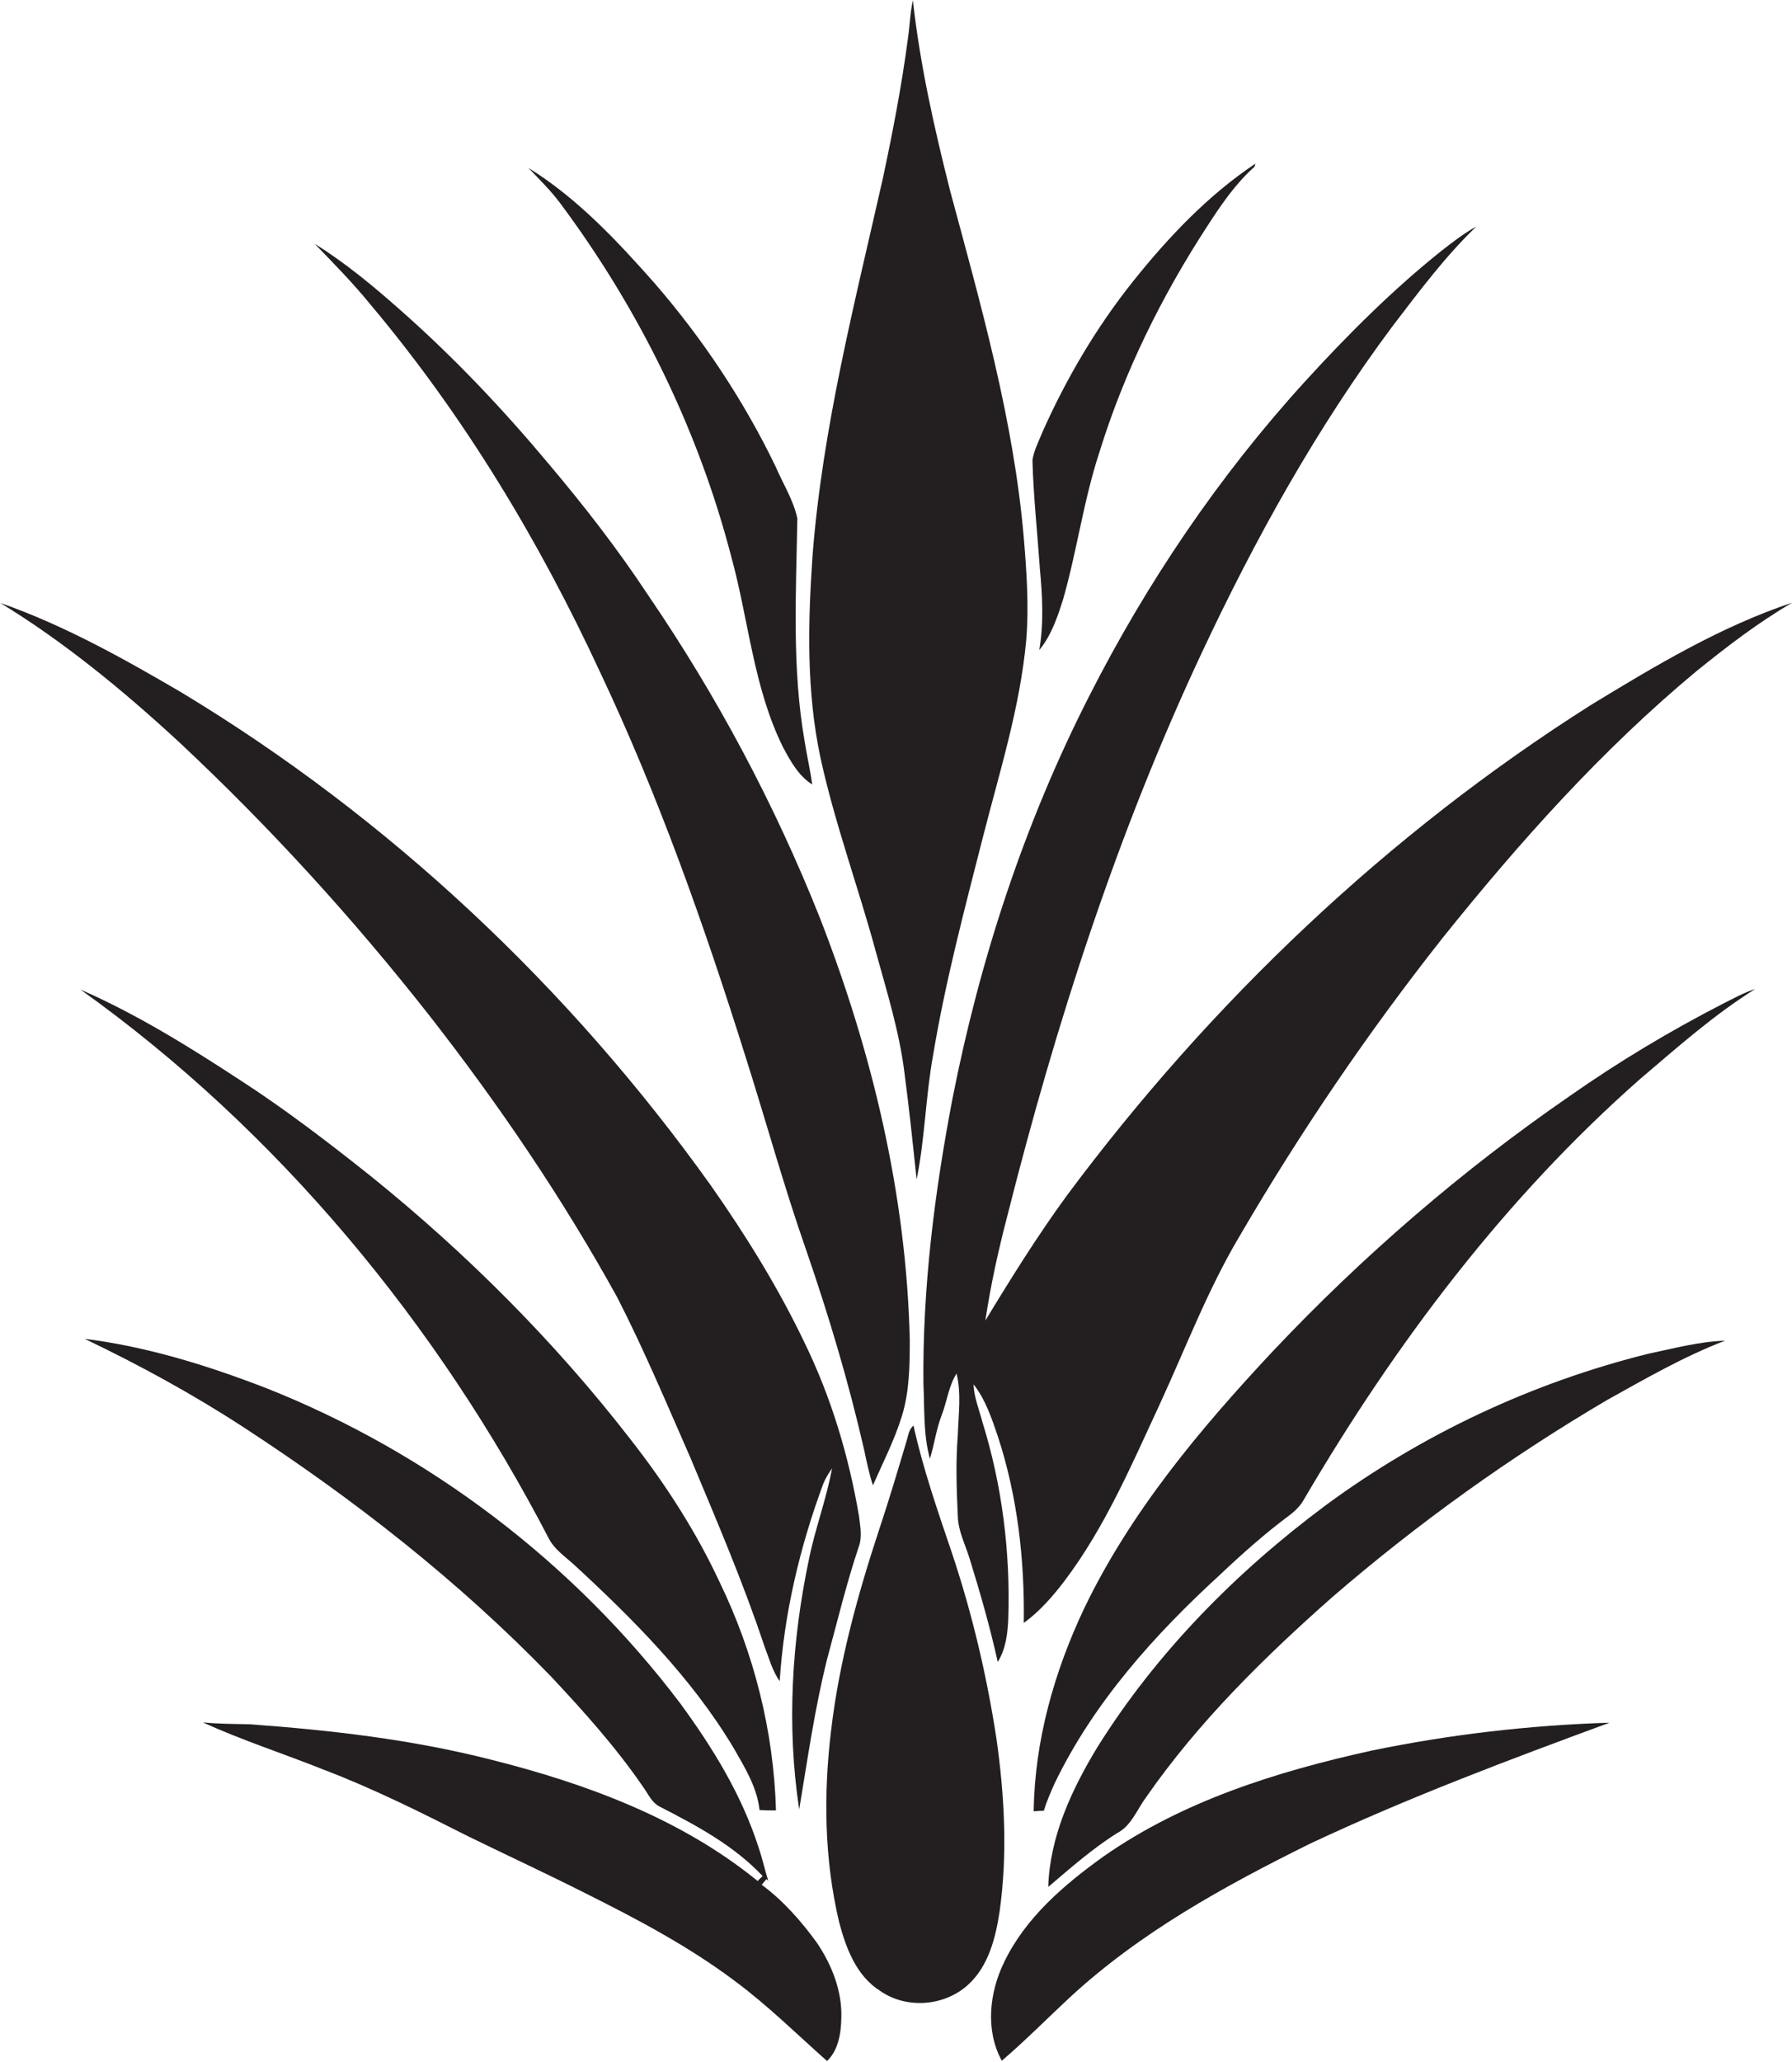
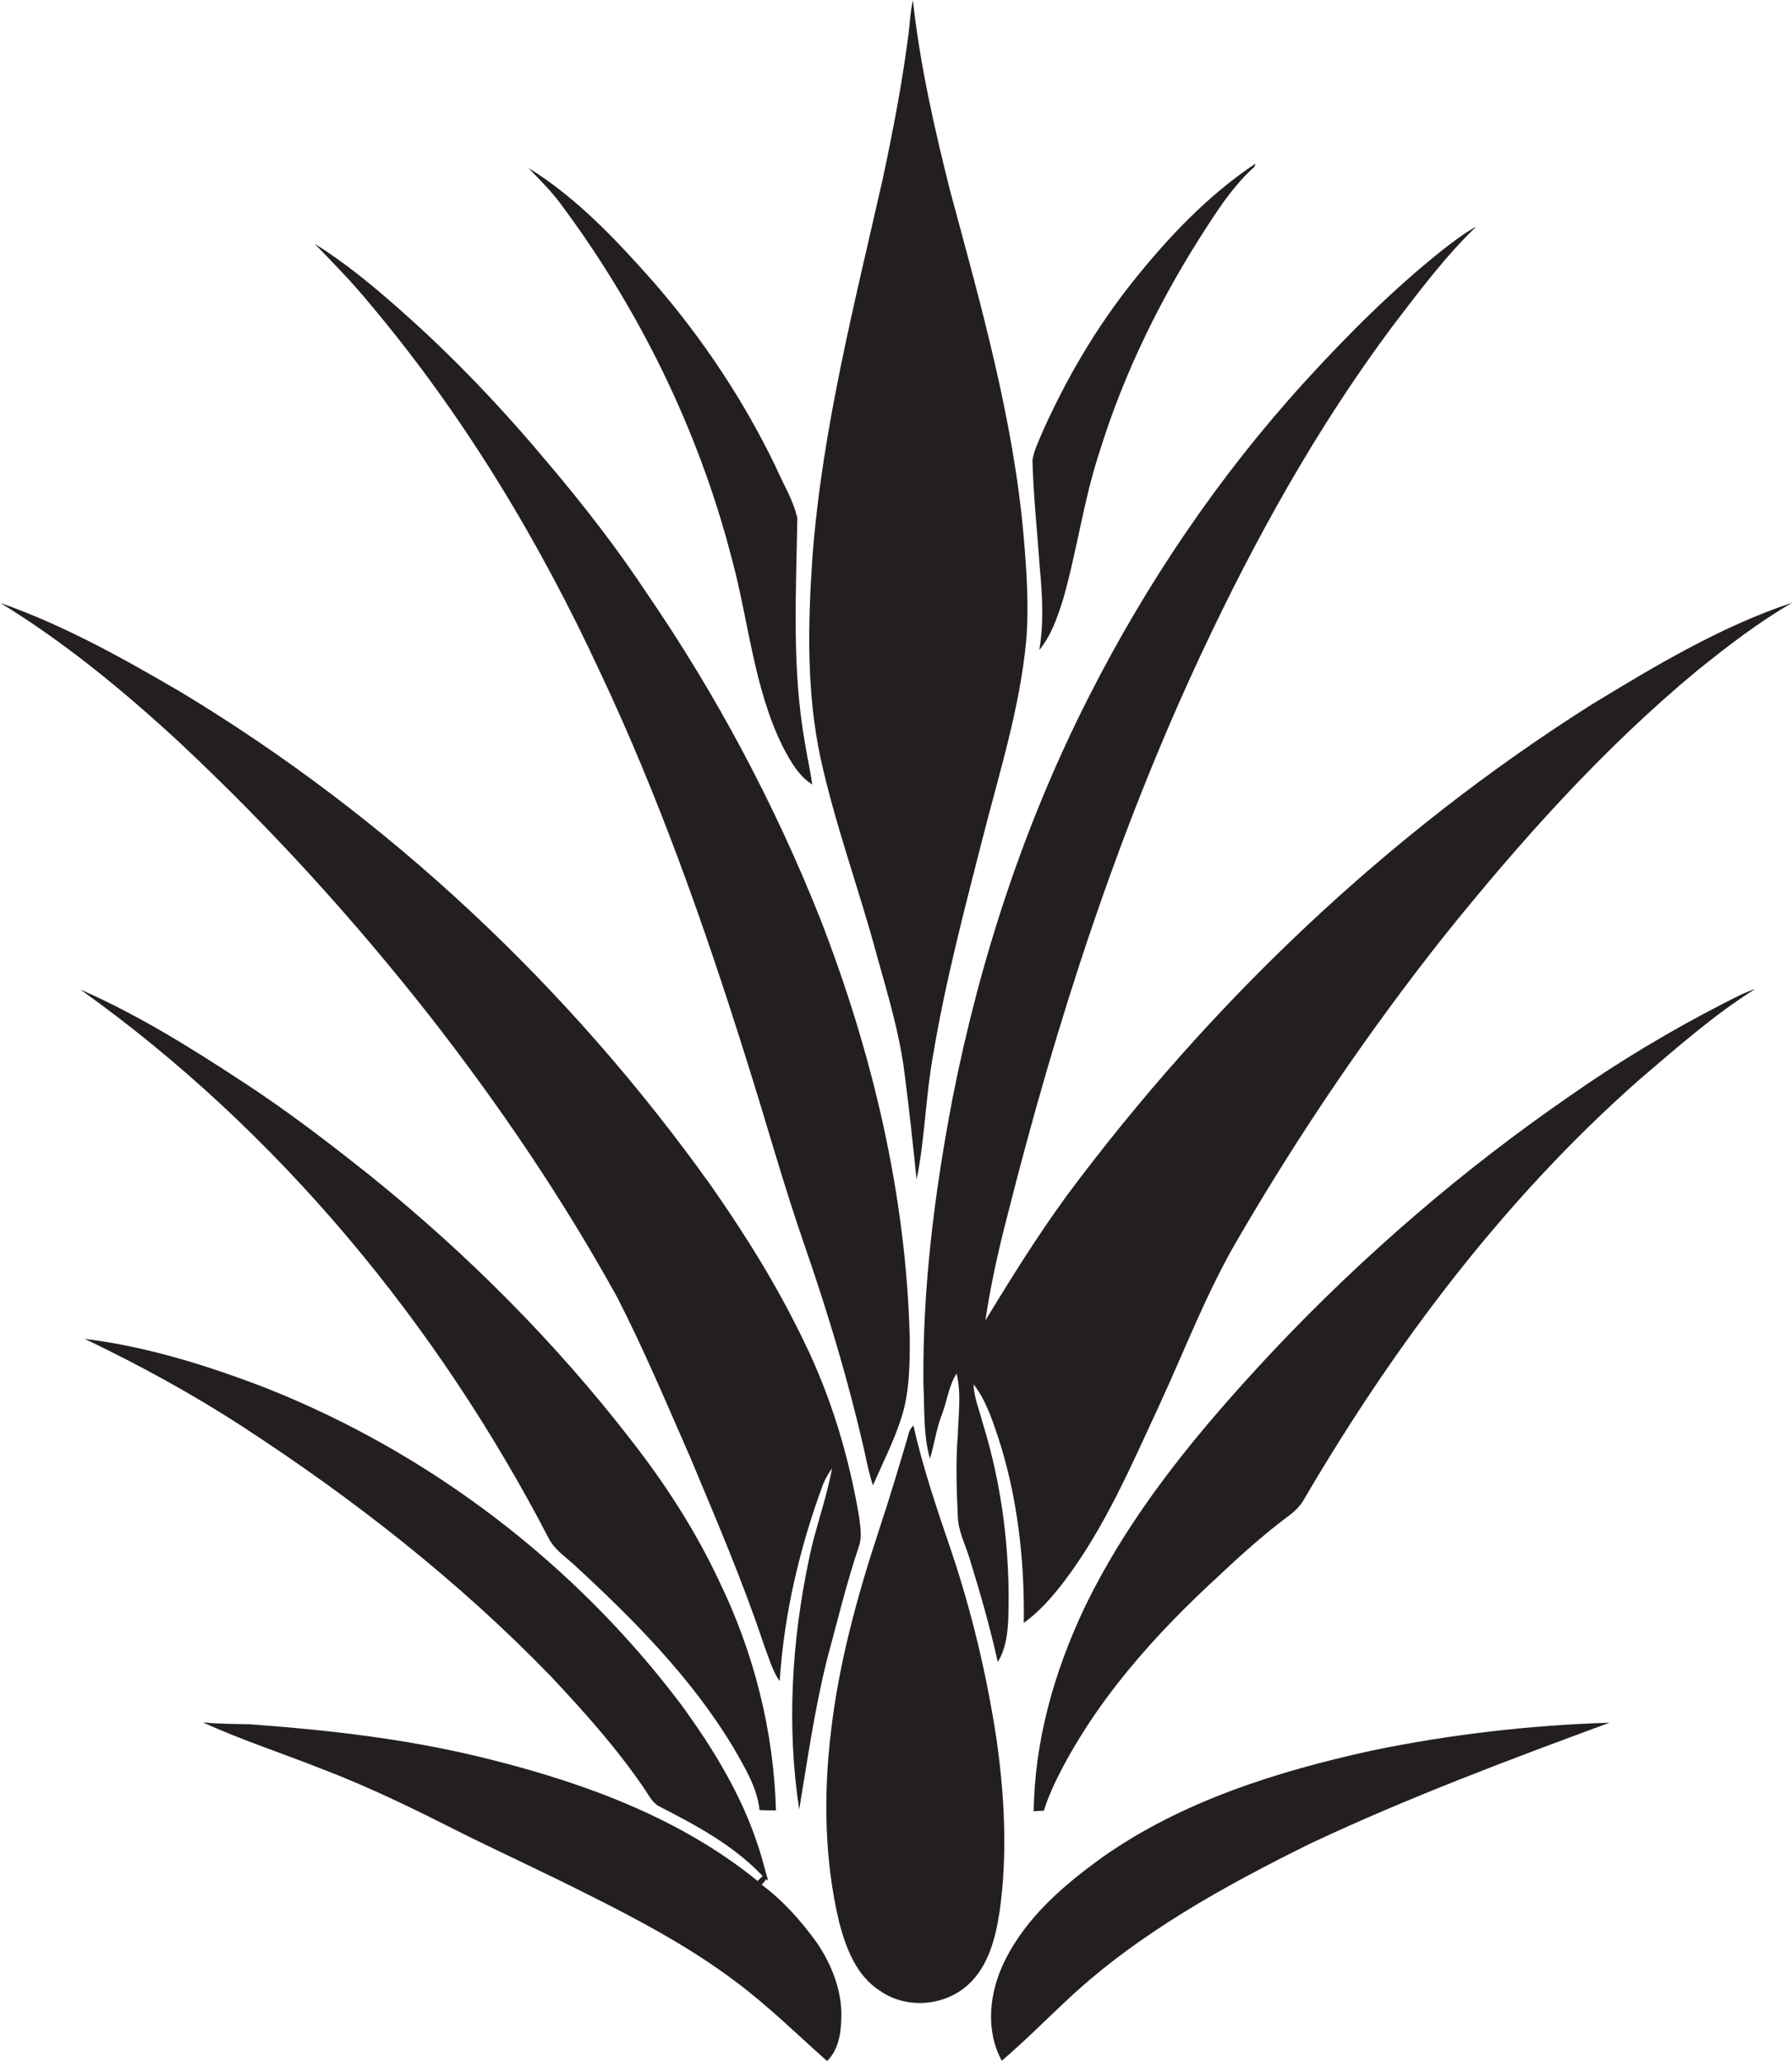
<svg xmlns="http://www.w3.org/2000/svg" version="1.1" id="Layer_1" x="0px" y="0px" viewBox="0 0 578.5 665.4" enable-background="new 0 0 578.5 665.4" xml:space="preserve">
  <g>
    <path fill="#231F20" d="M283,308.1c3.5,12.6,7.4,25.3,9,38.3c1.5,11.4,2.7,22.8,3.9,34.3c2.7-13.2,2.9-26.8,5.3-40   c3.9-23.5,10-46.6,15.9-69.7c5.4-21.3,12.2-42.5,14.2-64.5c0.9-11,0.1-22.1-0.8-33c-3.3-38.2-13.9-75.2-23.8-112   c-5.1-20.2-9.7-40.6-12-61.4c-0.9,4-1,8.2-1.6,12.3c-2,15.2-4.9,30.2-8.1,45.2c-9.1,40.3-19.5,80.5-22.7,121.8   c-1.5,21.8-2,43.9,2.6,65.3C269.6,266.2,277.3,286.9,283,308.1z" />
    <path fill="#231F20" d="M335.5,209.8c3.9-4.7,5.9-10.7,7.7-16.4c4.5-15.7,6.6-31.9,11.7-47.4c8-25.9,20.1-50.4,34.9-73.1   c4.4-6.8,9.1-13.7,15.2-19.1c0.1-0.3,0.2-0.8,0.3-1C390,63,377.2,76.5,365.7,90.9c-11.8,14.8-21.5,31.3-29.2,48.6   c-1.2,3-2.7,5.8-3.2,9c0.3,11.7,1.6,23.4,2.4,35.1C336.5,192.3,337,201.1,335.5,209.8z" />
    <path fill="#231F20" d="M180.7,65.4c25.4,34,44.6,72.9,55.3,114c5.7,20.6,7.2,42.5,16.8,61.8c2.4,4.5,5,9.2,9.4,12   c-0.6-4.6-1.7-9.1-2.4-13.7c-4.2-23.8-2.8-48.1-2.4-72.2c-1.3-6-4.7-11.3-7.1-16.9c-10.3-21.3-23.5-41.1-38.9-58.9   c-12.2-13.8-25-27.5-40.8-37.3C174.1,57.9,177.7,61.4,180.7,65.4z" />
    <path fill="#231F20" d="M307.5,354.5c-5.8,30.3-9.7,61.1-9.4,92c0.4,8.1-0.1,16.4,2.1,24.3c1.4-4.5,2-9.3,3.7-13.8   c1.8-4.5,2.3-9.6,4.9-13.7c1.6,6.5,0.6,13.3,0.4,19.9c-0.7,8.7-0.4,17.4,0,26.1c0.1,4.8,2.4,9.1,3.8,13.7c3.4,11,6.6,22.1,9.1,33.4   c2.6-4.2,3.2-9.2,3.4-14c0.7-21.5-2-43.1-8.4-63.6c-1-3.9-2.7-7.9-2.8-12c3.9,5,5.9,11.1,7.9,17c6.3,19.3,8.6,39.8,8.3,60   c5.1-3.7,9.3-8.5,13.1-13.5c13.1-17.3,21.7-37.5,30.8-57.1c8.4-18.2,15.5-37,25.8-54.3c19.6-33.6,41.5-65.8,65.6-96.3   c24.8-30.9,51.4-60.7,82-86.1c9.8-7.9,19.8-15.6,30.8-22c-23.1,7.7-44.1,20.3-64.8,32.9c-65.8,41.6-123.1,96.2-169.5,158.6   c-9.4,12.9-17.9,26.5-26.2,40.2c1.7-11.4,4.2-22.7,7.1-33.8c15.7-62.2,35.5-123.6,62.8-181.8c17.3-36.9,37.2-72.7,61.6-105.4   c8.5-11.1,16.9-22.4,27-32.1c-4,2.2-7.6,5-11.2,7.8c-15.9,12.7-30.3,27.1-44,42.1c-27.9,30.6-51.3,65.2-70,102.1   C330.6,266,316.3,309.8,307.5,354.5z" />
    <path fill="#231F20" d="M193.8,217.1c18.8,39.8,33.5,81.4,46.7,123.4c6.7,21,12.5,42.3,19.8,63.1c7.3,21.2,13.7,42.6,18.7,64.5   c0.8,3.8,1.6,7.6,2.8,11.3c3.2-7.3,6.9-14.5,9.3-22.2c2.5-8,2.6-16.5,2.6-24.8c-1.1-46.7-12.1-92.7-29-136.1   c-14.6-36.7-33.3-71.8-55.6-104.4c-9.7-14.7-20.5-28.6-31.9-42.1c-14.7-17.6-30.5-34.3-47.7-49.5c-8.8-7.8-17.9-15.4-27.9-21.6   c6.2,6.4,12.4,12.7,18,19.6C149.8,134.2,174.1,174.6,193.8,217.1z" />
    <path fill="#231F20" d="M138.8,328c22.4,28.7,42.9,58.9,60.5,90.8c8.6,16.8,15.9,34.2,23.5,51.5c8.4,20.1,17,40.1,23.9,60.8   c1.5,3.9,2.6,8.1,5,11.5c1.4-21.8,6.5-43.3,14.1-63.8c0.7-1.7,1.7-3.3,2.8-4.9c-1.8,9.9-5.4,19.3-7.4,29.1   c-5.6,26.5-7.3,54.1-3.2,81c2.7-16.2,5-32.5,9-48.5c3.3-12.1,6.2-24.3,10.2-36.2c1.2-3.2,0.5-6.7,0.1-10c-3.3-19.4-9-38.4-17.6-56   c-8.5-17.8-19-34.7-30.3-50.8c-45.5-63.7-103.7-118.5-170.8-159c-18.8-11-37.9-21.7-58.5-28.9c20.8,12.7,39.7,28.3,57.6,44.8   C86.9,266.7,114,296.4,138.8,328z" />
    <path fill="#231F20" d="M177.3,496.8c1.8,3.3,5,5.5,7.8,8c19.3,17.8,38.1,36.6,51.7,59.3c3.6,6.3,7.6,12.7,8.4,20.1   c1.7,0.1,3.5,0.1,5.3,0.1c-0.7-25.5-7.1-50.8-18.2-73.7c-7.7-16.5-17.6-31.8-28.8-46.1c-24.4-31.5-52.8-59.9-83.8-84.9   c-13.7-10.9-27.5-21.5-42.2-31c-16.5-10.8-33.4-21.3-51.5-29.2C89.8,365,141.2,427.2,177.3,496.8z" />
    <path fill="#231F20" d="M506.8,353.7C472.1,377.6,440,405.3,411,436c-23.5,25.1-46,51.9-61,83.1c-9.7,20.5-16,42.8-16.3,65.5   c0.8-0.1,2.5-0.2,3.3-0.2c0.9-3.1,2.2-6,3.5-8.9c12.6-26.1,32.3-48,53.5-67.4c7.1-6.7,14.4-13.2,22.2-19c2-1.5,3.8-3.3,5-5.6   c29.3-49.9,64.6-96.8,108.2-135.2c12-10.2,23.8-20.7,37.2-29.1c-3.7,1.2-7.1,3.1-10.5,4.8C539,332.8,522.5,342.7,506.8,353.7z" />
    <path fill="#231F20" d="M245.9,608.3c0.5-0.6,1-1.2,1.5-1.8l0.6,0.5c-1.1-3.5-1.9-7.2-3.1-10.7c-5.4-16.9-14.8-32.2-25.2-46.4   c-34.2-45.3-81-81-133.8-101.9c-18.9-7.3-38.5-13.4-58.6-15.9c17.6,8.4,34.8,17.8,51.1,28.4c35.8,23.3,69.7,49.8,99.4,80.5   c10.7,11.4,21.2,23.1,30,36c1.5,2.1,2.6,4.7,5,6c11.9,6.1,24.1,12.6,33.4,22.5c-0.5,0.5-1.1,1-1.6,1.6   c-24.8-20.2-55.5-31.5-86.2-39.2c-25.5-6.5-51.7-9.5-77.9-11.4c-5-0.1-10-0.1-15-0.6c12.7,5.8,26.1,10.1,39.1,15.3   c16,6.1,31.4,13.8,46.6,21.5c12.5,6.1,25.2,12,37.7,18.3c16.8,8.4,33.5,17.2,48.5,28.5c10.5,7.8,19.8,17,29.6,25.7   c3.7-3.6,4.5-9,4.6-13.9c0.3-8.7-3.1-17.2-7.9-24.3C258.7,620.1,252.9,613.5,245.9,608.3z" />
-     <path fill="#231F20" d="M428,485.8c-28.9,21.5-54.7,47.6-73.8,78.2c-8.3,13.7-15.3,28.8-15.8,45c7.2-6.1,14.3-12.4,22.3-17.4   c4.6-2.4,6.4-7.7,9.4-11.7c16.9-24.3,38.2-45.2,60.3-64.7c27.5-23.7,57.2-45,88.5-63.4c12.4-6.9,24.7-14,38-19.1   c-8.4,0.3-16.6,2.5-24.7,4.2C494.7,446.2,459.1,462.9,428,485.8z" />
    <path fill="#231F20" d="M321.7,561.3c-3.1-20.3-7.8-40.3-14.3-59.8c-4.6-13.6-9.4-27.3-12.5-41.4c-1.6,1.3-1.7,3.4-2.3,5.2   c-2.8,9.4-5.6,18.8-8.7,28.1c-7,21.2-13,42.9-15.6,65.1c-2.5,20.6-2.2,41.7,2.6,61.9c2.2,8.4,5.6,17.4,13.3,22.2   c8.5,5.9,20.7,4.9,28.3-2c6.6-6,8.9-15.1,10.2-23.7C325.3,598.5,324.3,579.7,321.7,561.3z" />
-     <path fill="#231F20" d="M356.2,599.2c-12.7,9.1-25.1,19.7-32,34c-4.8,9.8-6.2,22-0.8,31.9c7.5-6.4,14.4-13.4,21.6-20.1   c22.8-21.2,50.3-36.3,78-50c31.5-14.8,64-27,96.6-39c-25.8,0.8-51.6,3.8-76.8,9C412.4,571.7,381.9,581.2,356.2,599.2z" />
+     <path fill="#231F20" d="M356.2,599.2c-12.7,9.1-25.1,19.7-32,34c-4.8,9.8-6.2,22-0.8,31.9c7.5-6.4,14.4-13.4,21.6-20.1   c22.8-21.2,50.3-36.3,78-50c31.5-14.8,64-27,96.6-39c-25.8,0.8-51.6,3.8-76.8,9C412.4,571.7,381.9,581.2,356.2,599.2" />
  </g>
</svg>